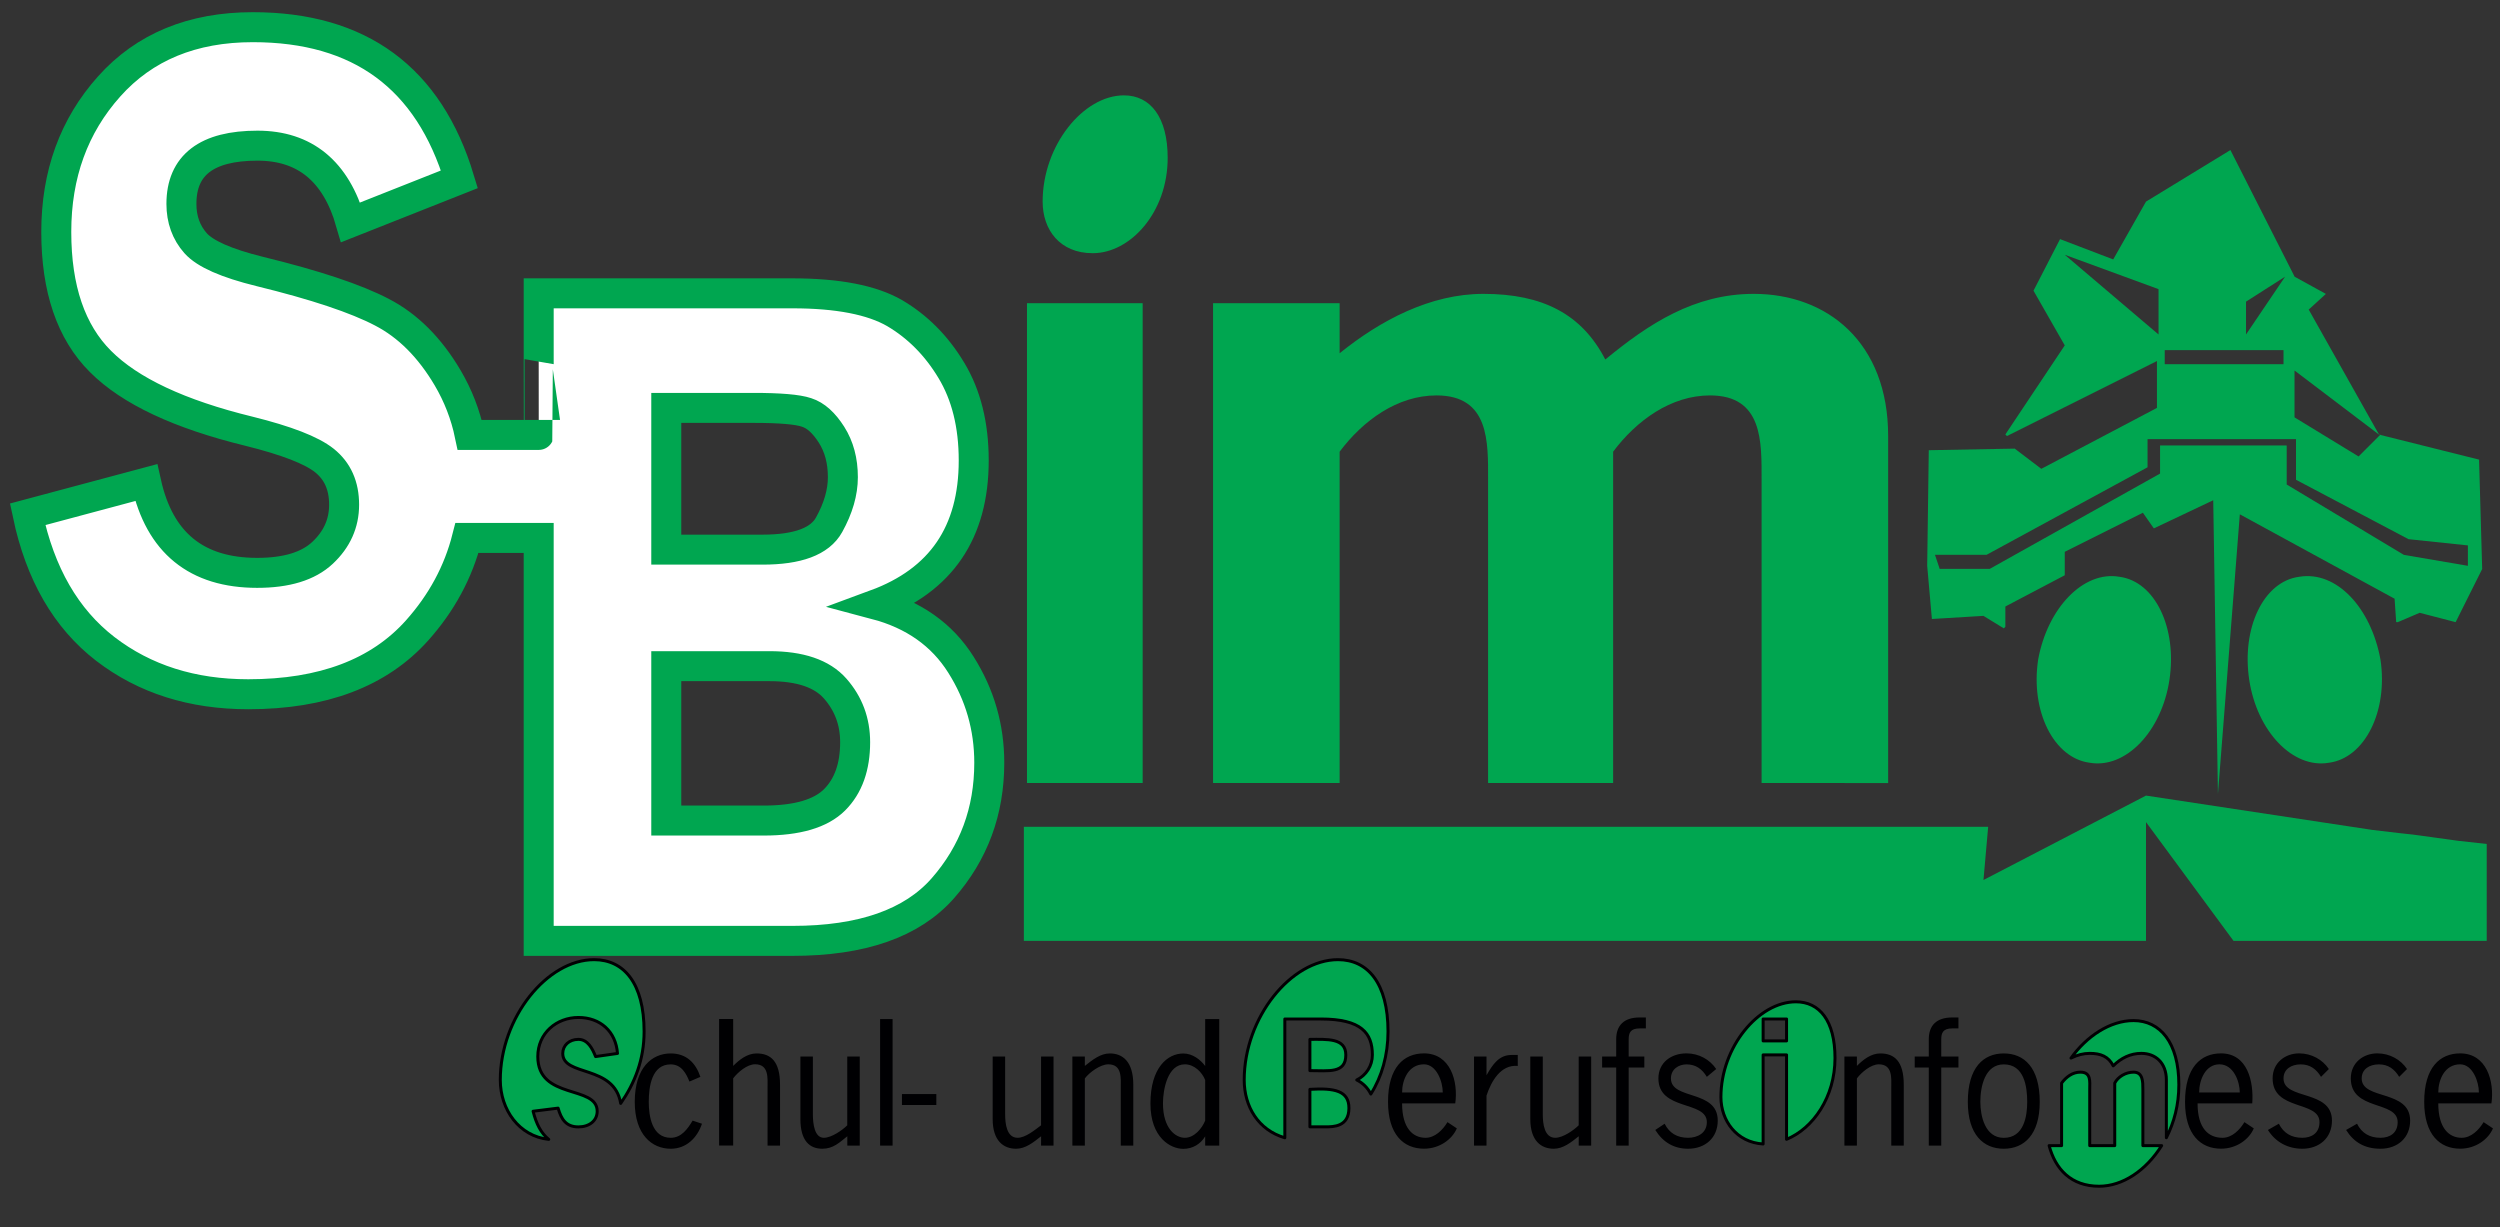
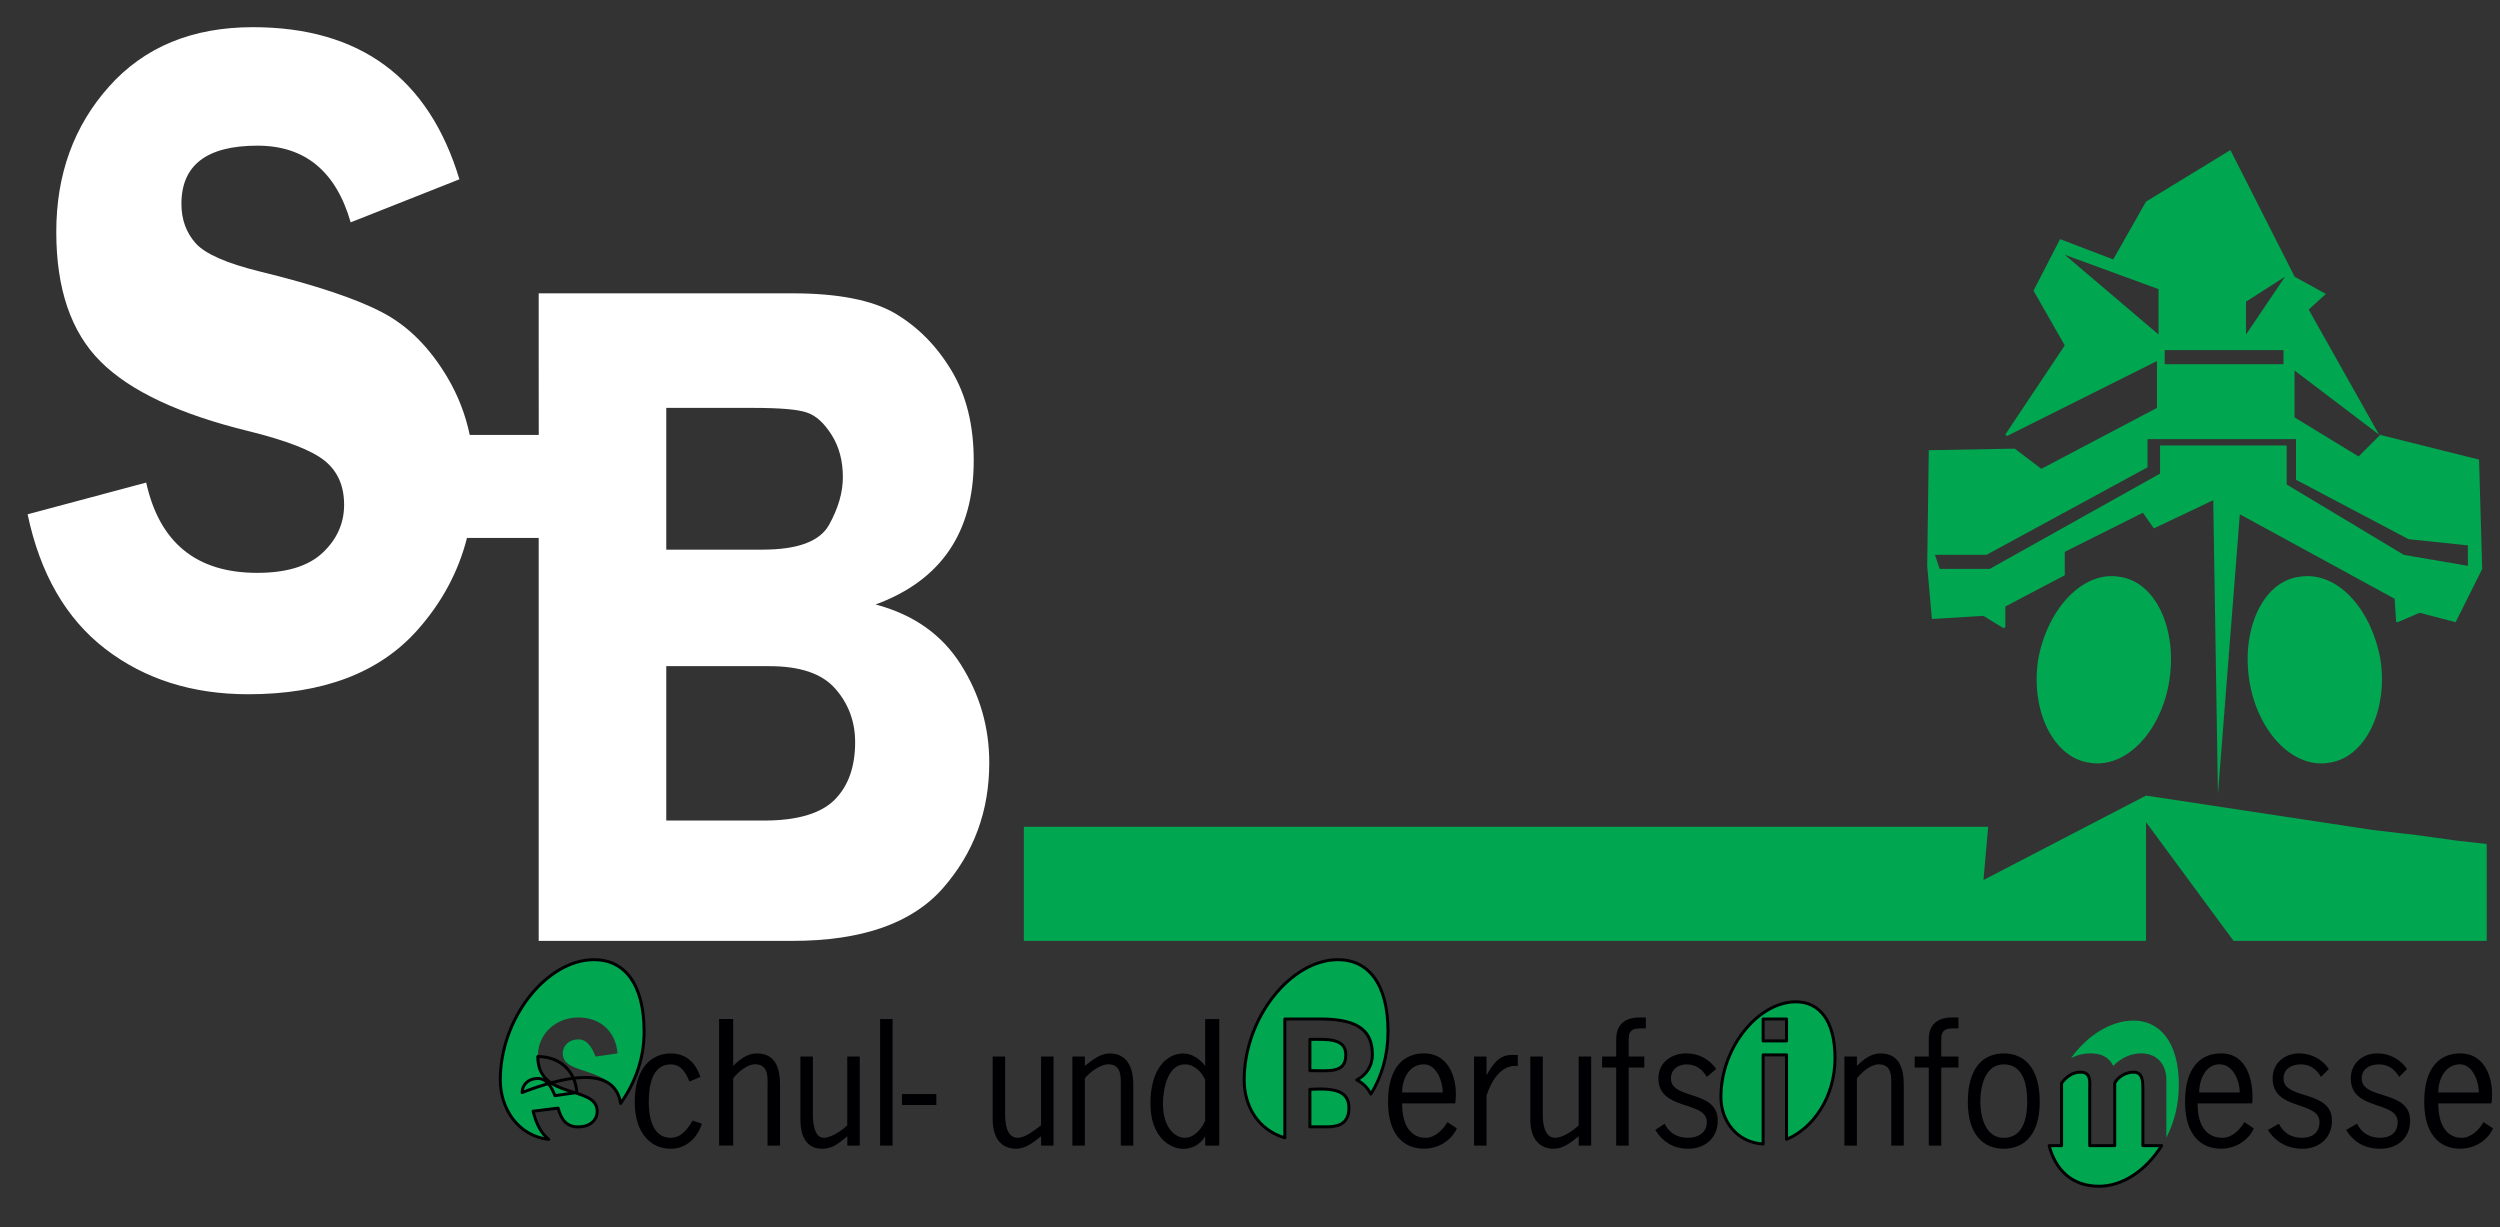
<svg xmlns="http://www.w3.org/2000/svg" version="1.1" id="Ebene_1" x="0px" y="0px" viewBox="0 0 472.67 232" style="enable-background:new 0 0 472.67 232;" xml:space="preserve">
  <rect x="0" y="0" width="472.67" height="232" fill="#333333" stroke="none" />
  <style type="text/css">
	.st0{fill-rule:evenodd;clip-rule:evenodd;fill:#00A650;}
	.st1{fill:none;stroke:#000002;stroke-width:0.566;stroke-linecap:round;stroke-linejoin:round;stroke-miterlimit:22.926;}
	.st2{fill-rule:evenodd;clip-rule:evenodd;fill:#000002;}
	.st3{fill-rule:evenodd;clip-rule:evenodd;fill:#FFFFFF;}
	.st4{fill:none;stroke:#00A650;stroke-width:5.669;stroke-miterlimit:22.926;}
</style>
-   <path class="st0" d="M356.99,148.05c0-65.6,0-65.6,0-65.6c0-17.73-11.52-26.89-25.41-26.89c-11.23,0-19.8,5.61-28.07,12.41  c-4.43-8.57-11.82-12.41-23.05-12.41c-10.05,0-19.5,5.02-27.18,11.23c0-9.46,0-9.46,0-9.46c-23.93,0-23.93,0-23.93,0  c0,90.71,0,90.71,0,90.71c23.93,0,23.93,0,23.93,0c0-62.64,0-62.64,0-62.64c4.43-5.91,10.93-10.64,18.32-10.64  c10.05,0,9.75,8.86,9.75,15.96c0,57.32,0,57.32,0,57.32c23.64,0,23.64,0,23.64,0c0-62.64,0-62.64,0-62.64  c4.43-5.91,10.94-10.64,18.32-10.64c10.05,0,9.75,8.86,9.75,15.96c0,57.32,0,57.32,0,57.32L356.99,148.05 M220.77,29.85  c0-7.68-3.25-11.82-8.27-11.82c-7.68,0-15.37,9.46-15.37,20.09c0,5.32,3.25,9.75,9.46,9.75C213.68,47.88,220.77,40.2,220.77,29.85z   M216.04,57.33c-21.87,0-21.87,0-21.87,0c0,90.71,0,90.71,0,90.71c21.87,0,21.87,0,21.87,0V57.33z" />
  <path class="st0" d="M411.95,205.08c0-7.98-3.55-12.12-8.57-12.12c-4.43,0-8.86,2.96-11.82,7.09c1.18-0.59,2.36-0.89,3.55-0.89  c2.07,0,3.55,0.59,4.43,2.36c1.48-1.48,3.25-2.36,5.32-2.36c2.66,0,4.73,1.77,4.73,5.02c0,10.93,0,10.93,0,10.93  C411.06,212.17,411.95,208.92,411.95,205.08 M393.33,202.71c-1.48,0-2.66,0.89-3.55,2.07c0,11.82,0,11.82,0,11.82  c-2.36,0-2.36,0-2.36,0c1.18,4.43,4.14,7.68,9.46,7.68c4.43,0,8.86-2.96,11.82-7.68c-3.55,0-3.55,0-3.55,0c0-10.64,0-10.64,0-10.64  c0-1.48,0-3.25-1.77-3.25c-1.48,0-2.95,0.89-3.55,2.07c0,11.82,0,11.82,0,11.82c-4.73,0-4.73,0-4.73,0c0-10.64,0-10.64,0-10.64  C395.1,204.49,395.4,202.71,393.33,202.71z M346.94,200.05c0-7.09-2.95-10.64-7.39-10.64c-7.09,0-14.18,8.57-14.18,18.02  c0,4.43,2.95,8.57,7.98,8.86c0-16.84,0-16.84,0-16.84c4.43,0,4.43,0,4.43,0c0,15.96,0,15.96,0,15.96  C342.8,213.35,346.94,207.44,346.94,200.05z M337.78,196.8c-4.43,0-4.43,0-4.43,0c0-4.14,0-4.14,0-4.14c4.43,0,4.43,0,4.43,0V196.8z   M259.18,206.85c2.07-3.25,3.25-7.39,3.25-11.82c0-9.16-3.84-13.59-9.46-13.59c-8.86,0-17.73,10.93-17.73,22.75  c0,5.02,2.66,9.46,7.68,10.93c0-22.46,0-22.46,0-22.46c6.8,0,6.8,0,6.8,0c7.68,0,9.75,2.66,9.75,6.8c0,2.07-1.18,3.84-2.95,4.73  C257.7,204.78,258.59,205.67,259.18,206.85z M117.35,208.62c2.66-3.84,4.43-8.27,4.43-13.59c0-9.16-3.84-13.59-9.46-13.59  c-8.86,0-17.73,10.93-17.73,22.75c0,5.61,3.55,10.64,9.16,11.23c-1.48-1.18-2.36-2.96-2.96-5.32c4.73-0.59,4.73-0.59,4.73-0.59  c0.59,2.07,1.48,3.55,3.84,3.55c2.07,0,3.55-1.18,3.55-2.96c0-5.02-11.23-2.07-11.23-10.34c0-4.43,3.55-7.39,7.68-7.39  c4.14,0,7.09,2.66,7.39,6.8c-4.14,0.59-4.14,0.59-4.14,0.59c-0.59-1.48-1.48-3.25-3.25-3.25s-2.96,1.18-2.96,2.66  C106.41,203.6,116.16,201.24,117.35,208.62z M247.66,196.51c0,5.91,0,5.91,0,5.91c3.54,0,6.79,0.59,6.79-2.96  C254.45,196.21,250.91,196.51,247.66,196.51z M247.66,205.96c0,7.09,0,7.09,0,7.09c2.95,0,2.95,0,2.95,0c1.48,0,4.43,0,4.43-3.55  C255.04,206.26,252.38,205.67,247.66,205.96z" />
  <path class="st1" d="M247.66,205.96c0,7.09,0,7.09,0,7.09c2.95,0,2.95,0,2.95,0c1.48,0,4.43,0,4.43-3.55  C255.04,206.26,252.38,205.67,247.66,205.96" />
  <path class="st1" d="M247.66,196.51c0,5.91,0,5.91,0,5.91c3.54,0,6.79,0.59,6.79-2.96C254.45,196.21,250.91,196.51,247.66,196.51" />
-   <path class="st1" d="M117.35,208.62c2.66-3.84,4.43-8.27,4.43-13.59c0-9.16-3.84-13.59-9.46-13.59c-8.86,0-17.73,10.93-17.73,22.75  c0,5.61,3.55,10.64,9.16,11.23c-1.48-1.18-2.36-2.95-2.96-5.32c4.73-0.59,4.73-0.59,4.73-0.59c0.59,2.07,1.48,3.55,3.84,3.55  c2.07,0,3.55-1.18,3.55-2.96c0-5.02-11.23-2.07-11.23-10.34c0-4.43,3.55-7.39,7.68-7.39c4.14,0,7.09,2.66,7.39,6.8  c-4.14,0.59-4.14,0.59-4.14,0.59c-0.59-1.48-1.48-3.25-3.25-3.25s-2.96,1.18-2.96,2.66C106.41,203.6,116.16,201.24,117.35,208.62" />
+   <path class="st1" d="M117.35,208.62c2.66-3.84,4.43-8.27,4.43-13.59c0-9.16-3.84-13.59-9.46-13.59c-8.86,0-17.73,10.93-17.73,22.75  c0,5.61,3.55,10.64,9.16,11.23c-1.48-1.18-2.36-2.95-2.96-5.32c4.73-0.59,4.73-0.59,4.73-0.59c0.59,2.07,1.48,3.55,3.84,3.55  c2.07,0,3.55-1.18,3.55-2.96c0-5.02-11.23-2.07-11.23-10.34c4.14,0,7.09,2.66,7.39,6.8  c-4.14,0.59-4.14,0.59-4.14,0.59c-0.59-1.48-1.48-3.25-3.25-3.25s-2.96,1.18-2.96,2.66C106.41,203.6,116.16,201.24,117.35,208.62" />
  <path class="st1" d="M259.18,206.85c2.07-3.25,3.25-7.39,3.25-11.82c0-9.16-3.84-13.59-9.46-13.59c-8.86,0-17.73,10.93-17.73,22.75  c0,5.02,2.66,9.46,7.68,10.93c0-22.46,0-22.46,0-22.46c6.8,0,6.8,0,6.8,0c7.68,0,9.75,2.66,9.75,6.8c0,2.07-1.18,3.84-2.95,4.73  C257.7,204.78,258.59,205.67,259.18,206.85" />
  <path class="st1" d="M337.78,196.8c-4.43,0-4.43,0-4.43,0c0-4.14,0-4.14,0-4.14c4.43,0,4.43,0,4.43,0V196.8z" />
  <path class="st1" d="M346.94,200.05c0-7.09-2.95-10.64-7.39-10.64c-7.09,0-14.18,8.57-14.18,18.02c0,4.43,2.95,8.57,7.98,8.86  c0-16.84,0-16.84,0-16.84c4.43,0,4.43,0,4.43,0c0,15.96,0,15.96,0,15.96C342.8,213.35,346.94,207.44,346.94,200.05" />
  <path class="st1" d="M393.33,202.71c-1.48,0-2.66,0.89-3.55,2.07c0,11.82,0,11.82,0,11.82c-2.36,0-2.36,0-2.36,0  c1.18,4.43,4.14,7.68,9.46,7.68c4.43,0,8.86-2.96,11.82-7.68c-3.55,0-3.55,0-3.55,0c0-10.64,0-10.64,0-10.64  c0-1.48,0-3.25-1.77-3.25c-1.48,0-2.95,0.89-3.55,2.07c0,11.82,0,11.82,0,11.82c-4.73,0-4.73,0-4.73,0c0-10.64,0-10.64,0-10.64  C395.1,204.49,395.4,202.71,393.33,202.71" />
-   <path class="st1" d="M411.95,205.08c0-7.98-3.55-12.12-8.57-12.12c-4.43,0-8.86,2.96-11.82,7.09c1.18-0.59,2.36-0.89,3.55-0.89  c2.07,0,3.55,0.59,4.43,2.36c1.48-1.48,3.25-2.36,5.32-2.36c2.66,0,4.73,1.77,4.73,5.02c0,10.93,0,10.93,0,10.93  C411.06,212.17,411.95,208.92,411.95,205.08z" />
  <path class="st2" d="M471.05,208.62c0.59-4.14-0.89-9.46-5.91-9.46c-3.84,0-6.8,2.66-6.8,9.16c0,6.2,2.95,8.86,6.8,8.86  c2.95,0,5.32-1.77,6.2-3.84c-1.77-1.18-1.77-1.18-1.77-1.18c-0.89,1.48-2.36,2.96-4.14,2.96c-2.36,0-4.43-1.77-4.43-6.5  L471.05,208.62 M468.68,206.55c-7.68,0-7.68,0-7.68,0c0-2.36,1.18-5.32,4.14-5.32C467.5,201.24,468.68,204.49,468.68,206.55z   M446.52,203.9c0-1.77,1.48-2.66,3.25-2.66c1.77,0,2.95,0.89,3.84,2.36c1.48-1.48,1.48-1.48,1.48-1.48  c-1.18-1.77-3.25-2.96-5.61-2.96c-2.66,0-5.02,1.77-5.02,4.73c0,6.21,8.86,4.14,8.86,8.27c0,2.07-1.48,2.96-3.25,2.96  c-2.07,0-3.55-0.89-4.43-2.66c-2.07,1.18-2.07,1.18-2.07,1.18c1.48,2.36,3.55,3.55,6.5,3.55c3.25,0,5.61-2.07,5.61-5.32  C455.68,205.96,446.52,208.03,446.52,203.9z M431.74,203.9c0-1.77,1.48-2.66,3.25-2.66s2.95,0.89,3.84,2.36  c1.48-1.48,1.48-1.48,1.48-1.48c-1.18-1.77-3.25-2.96-5.61-2.96c-2.66,0-5.02,1.77-5.02,4.73c0,6.21,8.86,4.14,8.86,8.27  c0,2.07-1.48,2.96-3.25,2.96c-2.07,0-3.55-0.89-4.43-2.66c-2.07,1.18-2.07,1.18-2.07,1.18c1.48,2.36,3.84,3.55,6.5,3.55  c3.25,0,5.61-2.07,5.61-5.32C440.9,205.96,431.74,208.03,431.74,203.9z M415.49,208.62c10.34,0,10.34,0,10.34,0  c0.3-4.14-0.89-9.46-5.91-9.46c-3.84,0-6.8,2.66-6.8,9.16c0,6.2,2.95,8.86,6.8,8.86c2.96,0,5.32-1.77,6.2-3.84  c-1.77-1.18-1.77-1.18-1.77-1.18c-0.89,1.48-2.36,2.96-4.14,2.96C417.56,215.12,415.49,213.35,415.49,208.62z M415.79,206.55  c0-2.36,1.18-5.32,3.84-5.32s3.84,3.25,3.84,5.32H415.79z M385.65,208.33c0-6.5-2.95-9.16-6.8-9.16s-6.8,2.66-6.8,9.16  c0,6.2,2.95,8.86,6.8,8.86S385.65,214.53,385.65,208.33z M383.28,208.33c0,2.66-0.59,6.8-4.43,6.8c-3.55,0-4.43-4.14-4.43-6.8  c0-2.96,0.89-7.09,4.43-7.09C382.69,201.24,383.28,205.37,383.28,208.33z M369.1,194.44c0.59,0,0.89,0,1.18,0c0-2.07,0-2.07,0-2.07  c-1.18,0-1.18,0-1.18,0c-2.95,0-4.43,1.48-4.43,4.14c0,3.25,0,3.25,0,3.25c-2.66,0-2.66,0-2.66,0c0,2.07,0,2.07,0,2.07  c2.66,0,2.66,0,2.66,0c0,14.77,0,14.77,0,14.77c2.36,0,2.36,0,2.36,0c0-14.77,0-14.77,0-14.77c3.25,0,3.25,0,3.25,0  c0-2.07,0-2.07,0-2.07c-3.25,0-3.25,0-3.25,0c0-3.25,0-3.25,0-3.25C367.03,195.33,367.33,194.44,369.1,194.44z M357.58,216.6  c2.36,0,2.36,0,2.36,0c0-11.52,0-11.52,0-11.52c0-4.43-1.77-5.91-4.43-5.91c-1.77,0-3.25,1.18-4.43,2.36c0-1.77,0-1.77,0-1.77  c-2.36,0-2.36,0-2.36,0c0,16.84,0,16.84,0,16.84c2.36,0,2.36,0,2.36,0c0-12.71,0-12.71,0-12.71c0.89-1.18,2.66-2.66,4.14-2.66  c2.66,0,2.36,2.66,2.36,4.43L357.58,216.6L357.58,216.6z M315.92,203.9c0-1.77,1.48-2.66,2.95-2.66c1.77,0,2.95,0.89,3.84,2.36  c1.77-1.48,1.77-1.48,1.77-1.48c-1.18-1.77-3.25-2.96-5.61-2.96c-2.95,0-5.32,1.77-5.32,4.73c0,6.21,9.16,4.14,9.16,8.27  c0,2.07-1.77,2.96-3.55,2.96c-2.07,0-3.55-0.89-4.43-2.66c-1.77,1.18-1.77,1.18-1.77,1.18c1.48,2.36,3.55,3.55,6.2,3.55  c3.25,0,5.61-2.07,5.61-5.32C324.78,205.96,315.92,208.03,315.92,203.9z M310,194.44c0.59,0,0.89,0,1.18,0c0-2.07,0-2.07,0-2.07  c-1.18,0-1.18,0-1.18,0c-2.95,0-4.43,1.48-4.43,4.14c0,3.25,0,3.25,0,3.25c-2.66,0-2.66,0-2.66,0c0,2.07,0,2.07,0,2.07  c2.66,0,2.66,0,2.66,0c0,14.77,0,14.77,0,14.77c2.36,0,2.36,0,2.36,0c0-14.77,0-14.77,0-14.77c2.96,0,2.96,0,2.96,0  c0-2.07,0-2.07,0-2.07c-2.96,0-2.96,0-2.96,0c0-3.25,0-3.25,0-3.25C307.93,195.33,308.23,194.44,310,194.44z M298.48,216.6  c2.36,0,2.36,0,2.36,0c0-16.84,0-16.84,0-16.84c-2.36,0-2.36,0-2.36,0c0,13,0,13,0,13c-0.89,0.89-2.95,2.36-4.43,2.36  c-2.07,0-2.36-2.66-2.36-4.43c0-10.93,0-10.93,0-10.93c-2.36,0-2.36,0-2.36,0c0,11.82,0,11.82,0,11.82c0,4.14,2.07,5.61,4.43,5.61  c1.77,0,3.25-1.18,4.73-2.36L298.48,216.6L298.48,216.6z M286.96,201.53c0-2.07,0-2.07,0-2.07c-1.18,0-1.18,0-1.18,0  c-2.36,0-3.55,1.77-4.73,3.84c0-3.54,0-3.54,0-3.54c-2.36,0-2.36,0-2.36,0c0,16.84,0,16.84,0,16.84c2.36,0,2.36,0,2.36,0  c0-9.46,0-9.46,0-9.46C281.93,204.49,283.71,201.24,286.96,201.53z M265.09,208.62c10.05,0,10.05,0,10.05,0  c0.59-4.14-0.89-9.46-5.91-9.46c-3.84,0-6.8,2.66-6.8,9.16c0,6.2,2.95,8.86,6.8,8.86c2.96,0,5.32-1.77,6.21-3.84  c-1.77-1.18-1.77-1.18-1.77-1.18c-0.89,1.48-2.36,2.96-4.14,2.96C267.16,215.12,265.09,213.35,265.09,208.62z M265.09,206.55  c0-2.36,1.18-5.32,4.14-5.32c2.36,0,3.55,3.25,3.55,5.32H265.09z M227.86,216.6c2.66,0,2.66,0,2.66,0c0-23.93,0-23.93,0-23.93  c-2.66,0-2.66,0-2.66,0c0,8.87,0,8.87,0,8.87c-0.89-1.18-2.36-2.36-4.14-2.36c-2.96,0-6.21,2.66-6.21,9.46  c0,6.5,3.84,8.57,6.21,8.57c1.77,0,3.25-0.89,4.14-2.36V216.6z M227.86,211.87c-0.59,1.48-2.07,3.25-3.84,3.25  c-1.77,0-4.14-1.77-4.14-6.5c0-2.66,0.89-7.39,4.14-7.39c1.77,0,3.25,1.48,3.84,2.96V211.87z M211.9,216.6c2.37,0,2.37,0,2.37,0  c0-11.52,0-11.52,0-11.52c0-4.43-2.07-5.91-4.43-5.91c-1.77,0-3.25,1.18-4.73,2.36c0-1.77,0-1.77,0-1.77c-2.36,0-2.36,0-2.36,0  c0,16.84,0,16.84,0,16.84c2.36,0,2.36,0,2.36,0c0-12.71,0-12.71,0-12.71c0.89-1.18,2.96-2.66,4.43-2.66c2.66,0,2.36,2.66,2.36,4.43  L211.9,216.6z M196.83,216.6c2.36,0,2.36,0,2.36,0c0-16.84,0-16.84,0-16.84c-2.36,0-2.36,0-2.36,0c0,13,0,13,0,13  c-1.18,0.89-2.96,2.36-4.43,2.36c-2.07,0-2.36-2.66-2.36-4.43c0-10.93,0-10.93,0-10.93c-2.36,0-2.36,0-2.36,0  c0,11.82,0,11.82,0,11.82c0,4.14,2.07,5.61,4.43,5.61c1.77,0,3.25-1.18,4.73-2.36L196.83,216.6z M170.53,208.92c6.5,0,6.5,0,6.5,0  c0-2.07,0-2.07,0-2.07c-6.5,0-6.5,0-6.5,0V208.92z M166.4,216.6c2.36,0,2.36,0,2.36,0c0-23.93,0-23.93,0-23.93  c-2.36,0-2.36,0-2.36,0V216.6z M160.19,216.6c2.36,0,2.36,0,2.36,0c0-16.84,0-16.84,0-16.84c-2.36,0-2.36,0-2.36,0c0,13,0,13,0,13  c-0.89,0.89-2.96,2.36-4.43,2.36c-1.77,0-2.07-2.66-2.07-4.43c0-10.93,0-10.93,0-10.93c-2.36,0-2.36,0-2.36,0  c0,11.82,0,11.82,0,11.82c0,4.14,1.77,5.61,4.14,5.61c2.07,0,3.25-1.18,4.73-2.36V216.6z M145.12,216.6c2.36,0,2.36,0,2.36,0  c0-11.52,0-11.52,0-11.52c0-4.43-1.77-5.91-4.43-5.91c-1.77,0-3.25,1.18-4.43,2.36c0-8.87,0-8.87,0-8.87c-2.66,0-2.66,0-2.66,0  c0,23.93,0,23.93,0,23.93c2.66,0,2.66,0,2.66,0c0-12.71,0-12.71,0-12.71c0.89-1.18,2.66-2.66,4.14-2.66c2.66,0,2.36,2.66,2.36,4.43  L145.12,216.6z M122.66,208.33c0-2.96,0.59-7.09,4.14-7.09c2.07,0,2.95,1.77,3.55,3.25c2.07-0.89,2.07-0.89,2.07-0.89  c-0.89-2.66-2.66-4.43-5.61-4.43c-3.54,0-6.8,2.66-6.8,9.16c0,6.2,3.25,8.86,6.8,8.86c2.96,0,5.02-2.07,5.91-4.73  c-1.77-0.59-1.77-0.59-1.77-0.59c-0.89,1.48-2.07,3.25-4.14,3.25C123.25,215.12,122.66,210.99,122.66,208.33z" />
  <path class="st0" d="M380.92,84.82L380.92,84.82 M380.92,84.82c-16.25,0.3-16.25,0.3-16.25,0.3c-0.3,21.86-0.3,21.86-0.3,21.86  c0.89,10.05,0.89,10.05,0.89,10.05c9.75-0.59,9.75-0.59,9.75-0.59c3.84,2.36,3.84,2.36,3.84,2.36c0.3-0.29,0.3-0.29,0.3-0.29  c0-3.84,0-3.84,0-3.84c11.23-5.91,11.23-5.91,11.23-5.91c0-4.43,0-4.43,0-4.43c14.77-7.39,14.77-7.39,14.77-7.39  c2.07,2.96,2.07,2.96,2.07,2.96c11.23-5.32,11.23-5.32,11.23-5.32c0.89,55.55,0.89,55.55,0.89,55.55  c4.14-52.89,4.14-52.89,4.14-52.89c29.26,15.96,29.26,15.96,29.26,15.96c0.3,4.43,0.3,4.43,0.3,4.43c0.3,0,0.3,0,0.3,0  c4.14-1.77,4.14-1.77,4.14-1.77c6.8,1.77,6.8,1.77,6.8,1.77c5.02-10.05,5.02-10.05,5.02-10.05c-0.59-20.68-0.59-20.68-0.59-20.68  c-18.91-4.73-18.91-4.73-18.91-4.73c-13.3-23.64-13.3-23.64-13.3-23.64c3.25-2.96,3.25-2.96,3.25-2.96  c-5.91-3.25-5.91-3.25-5.91-3.25C421.7,28.37,421.7,28.37,421.7,28.37c-15.96,9.75-15.96,9.75-15.96,9.75  c-6.2,10.93-6.2,10.93-6.2,10.93c-10.05-3.84-10.05-3.84-10.05-3.84c-5.02,9.75-5.02,9.75-5.02,9.75  c5.91,10.34,5.91,10.34,5.91,10.34c-11.23,16.84-11.23,16.84-11.23,16.84c0.3,0.3,0.3,0.3,0.3,0.3  c28.36-14.18,28.36-14.18,28.36-14.18c0,8.86,0,8.86,0,8.86c-21.86,11.52-21.86,11.52-21.86,11.52L380.92,84.82z M408.11,63.24  c-17.73-15.07-17.73-15.07-17.73-15.07c17.73,6.5,17.73,6.5,17.73,6.5V63.24z M431.74,68.86c-22.46,0-22.46,0-22.46,0  c0-2.66,0-2.66,0-2.66c22.46,0,22.46,0,22.46,0V68.86z M432.04,52.31c-7.39,10.93-7.39,10.93-7.39,10.93c0-6.21,0-6.21,0-6.21  L432.04,52.31z M450.07,82.16c-4.14,4.14-4.14,4.14-4.14,4.14c-12.11-7.39-12.11-7.39-12.11-7.39c0-8.86,0-8.86,0-8.86  c15.96,12.11,15.96,12.11,15.96,12.11H450.07z M466.61,106.98c-12.11-2.07-12.11-2.07-12.11-2.07c-22.16-13.3-22.16-13.3-22.16-13.3  c0-7.39,0-7.39,0-7.39c-23.94,0-23.94,0-23.94,0c0,5.32,0,5.32,0,5.32c-32.21,18.02-32.21,18.02-32.21,18.02c-9.46,0-9.46,0-9.46,0  c-0.89-2.66-0.89-2.66-0.89-2.66c9.75,0,9.75,0,9.75,0c30.44-16.55,30.44-16.55,30.44-16.55c0-5.32,0-5.32,0-5.32  c28.07,0,28.07,0,28.07,0c0,7.68,0,7.68,0,7.68c21.27,11.23,21.27,11.23,21.27,11.23c11.23,1.18,11.23,1.18,11.23,1.18V106.98z   M410.17,128.55c1.48-9.75-2.66-18.61-9.46-19.5c-6.8-1.18-13.59,5.91-15.36,15.66c-1.48,9.75,2.95,18.62,9.75,19.5  C401.9,145.39,408.7,138.3,410.17,128.55z M450.07,124.71c-1.77-9.75-8.27-16.84-15.36-15.66c-6.8,0.89-10.93,9.75-9.45,19.5  c1.48,9.75,8.27,16.84,15.07,15.66C447.11,143.32,451.54,134.46,450.07,124.71z M375.9,156.32c-182.32,0-182.32,0-182.32,0  c0,21.57,0,21.57,0,21.57c169.61,0,169.61,0,169.61,0c39.6,0,39.6,0,39.6,0c2.95,0,2.95,0,2.95,0c0-22.46,0-22.46,0-22.46  c16.55,22.46,16.55,22.46,16.55,22.46c47.87,0,47.87,0,47.87,0c0-18.32,0-18.32,0-18.32c-5.32-0.59-5.32-0.59-5.32-0.59  c-8.57-1.18-8.57-1.18-8.57-1.18c-2.66-0.29-2.66-0.29-2.66-0.29c-5.02-0.59-5.02-0.59-5.02-0.59c-42.85-6.5-42.85-6.5-42.85-6.5  c-30.73,15.96-30.73,15.96-30.73,15.96L375.9,156.32z" />
  <path class="st3" d="M125.97,125.95v29.19h18.45c6.31,0,10.77-1.32,13.37-3.92c2.6-2.6,3.89-6.24,3.89-10.89  c0-3.92-1.26-7.28-3.76-10.13c-2.5-2.85-6.65-4.25-12.45-4.25L125.97,125.95L125.97,125.95z M125.97,77.12v26.8h18.19  c6.67,0,10.87-1.56,12.6-4.71c1.73-3.12,2.6-6.12,2.6-8.99c0-3.12-0.72-5.78-2.14-8.02c-1.44-2.26-2.99-3.67-4.72-4.22  c-1.7-0.58-5.05-0.86-10.07-0.86H125.97z M101.85,55.46h47.95c8.58,0,15.05,1.25,19.38,3.76c4.3,2.54,7.88,6.12,10.69,10.8  c2.81,4.65,4.23,10.34,4.23,17.04c0,13.61-6.18,22.67-18.55,27.23c7.16,1.9,12.55,5.69,16.13,11.38c3.58,5.66,5.36,11.84,5.36,18.54  c0,9.15-2.91,17.04-8.76,23.71c-5.82,6.64-15.31,9.97-28.45,9.97h-47.98v-76.18H88.29c-1.64,6.45-4.78,12.27-9.42,17.47  c-7.19,8.05-17.83,12.08-31.93,12.08c-10.59,0-19.58-2.85-27.03-8.57c-7.42-5.72-12.32-14.19-14.69-25.45l22.42-6  c2.52,11.38,9.51,17.07,20.98,17.07c5.54,0,9.66-1.25,12.37-3.79c2.71-2.54,4.07-5.57,4.07-9.09c0-3.61-1.24-6.36-3.71-8.35  c-2.45-1.96-7.22-3.79-14.25-5.54c-13.14-3.21-22.5-7.59-28.09-13.19c-5.59-5.57-8.37-13.74-8.37-24.51c0-10.86,3.32-20.04,10-27.5  c6.67-7.47,15.74-11.2,27.16-11.2c20.25,0,33.27,9.58,39.06,28.76l-20.56,8.14c-2.78-9.67-8.66-14.5-17.62-14.5  c-9.59,0-14.38,3.67-14.38,11.01c0,2.94,0.9,5.42,2.68,7.43c1.8,2.02,5.82,3.79,12.14,5.35c10.51,2.57,18.22,5.14,23.11,7.71  c4.9,2.54,9.02,6.67,12.4,12.39c1.98,3.36,3.38,6.96,4.18,10.8h13.05C101.85,82.26,101.85,55.46,101.85,55.46z" />
-   <path class="st4" d="M125.97,125.95v29.19h18.45c6.31,0,10.77-1.32,13.37-3.92c2.6-2.6,3.89-6.24,3.89-10.89  c0-3.92-1.26-7.28-3.76-10.13c-2.5-2.85-6.65-4.25-12.45-4.25L125.97,125.95L125.97,125.95z M125.97,77.12v26.8h18.19  c6.67,0,10.87-1.56,12.6-4.71c1.73-3.12,2.6-6.12,2.6-8.99c0-3.12-0.72-5.78-2.14-8.02c-1.44-2.26-2.99-3.67-4.72-4.22  c-1.7-0.58-5.05-0.86-10.07-0.86H125.97z M101.85,55.46h47.95c8.58,0,15.05,1.25,19.38,3.76c4.3,2.54,7.88,6.12,10.69,10.8  c2.81,4.65,4.23,10.34,4.23,17.04c0,13.61-6.18,22.67-18.55,27.23c7.16,1.9,12.55,5.69,16.13,11.38c3.58,5.66,5.36,11.84,5.36,18.54  c0,9.15-2.91,17.04-8.76,23.71c-5.82,6.64-15.31,9.97-28.45,9.97h-47.98v-76.18H88.29c-1.64,6.45-4.78,12.27-9.42,17.47  c-7.19,8.05-17.83,12.08-31.93,12.08c-10.59,0-19.58-2.85-27.03-8.57c-7.42-5.72-12.32-14.19-14.69-25.45l22.42-6  c2.52,11.38,9.51,17.07,20.98,17.07c5.54,0,9.66-1.25,12.37-3.79c2.71-2.54,4.07-5.57,4.07-9.09c0-3.61-1.24-6.36-3.71-8.35  c-2.45-1.96-7.22-3.79-14.25-5.54c-13.14-3.21-22.5-7.59-28.09-13.19c-5.59-5.57-8.37-13.74-8.37-24.51c0-10.86,3.32-20.04,10-27.5  c6.67-7.47,15.74-11.2,27.16-11.2c20.25,0,33.27,9.58,39.06,28.76l-20.56,8.14c-2.78-9.67-8.66-14.5-17.62-14.5  c-9.59,0-14.38,3.67-14.38,11.01c0,2.94,0.9,5.42,2.68,7.43c1.8,2.02,5.82,3.79,12.14,5.35c10.51,2.57,18.22,5.14,23.11,7.71  c4.9,2.54,9.02,6.67,12.4,12.39c1.98,3.36,3.38,6.96,4.18,10.8h13.05C101.85,82.26,101.85,55.46,101.85,55.46z" />
</svg>